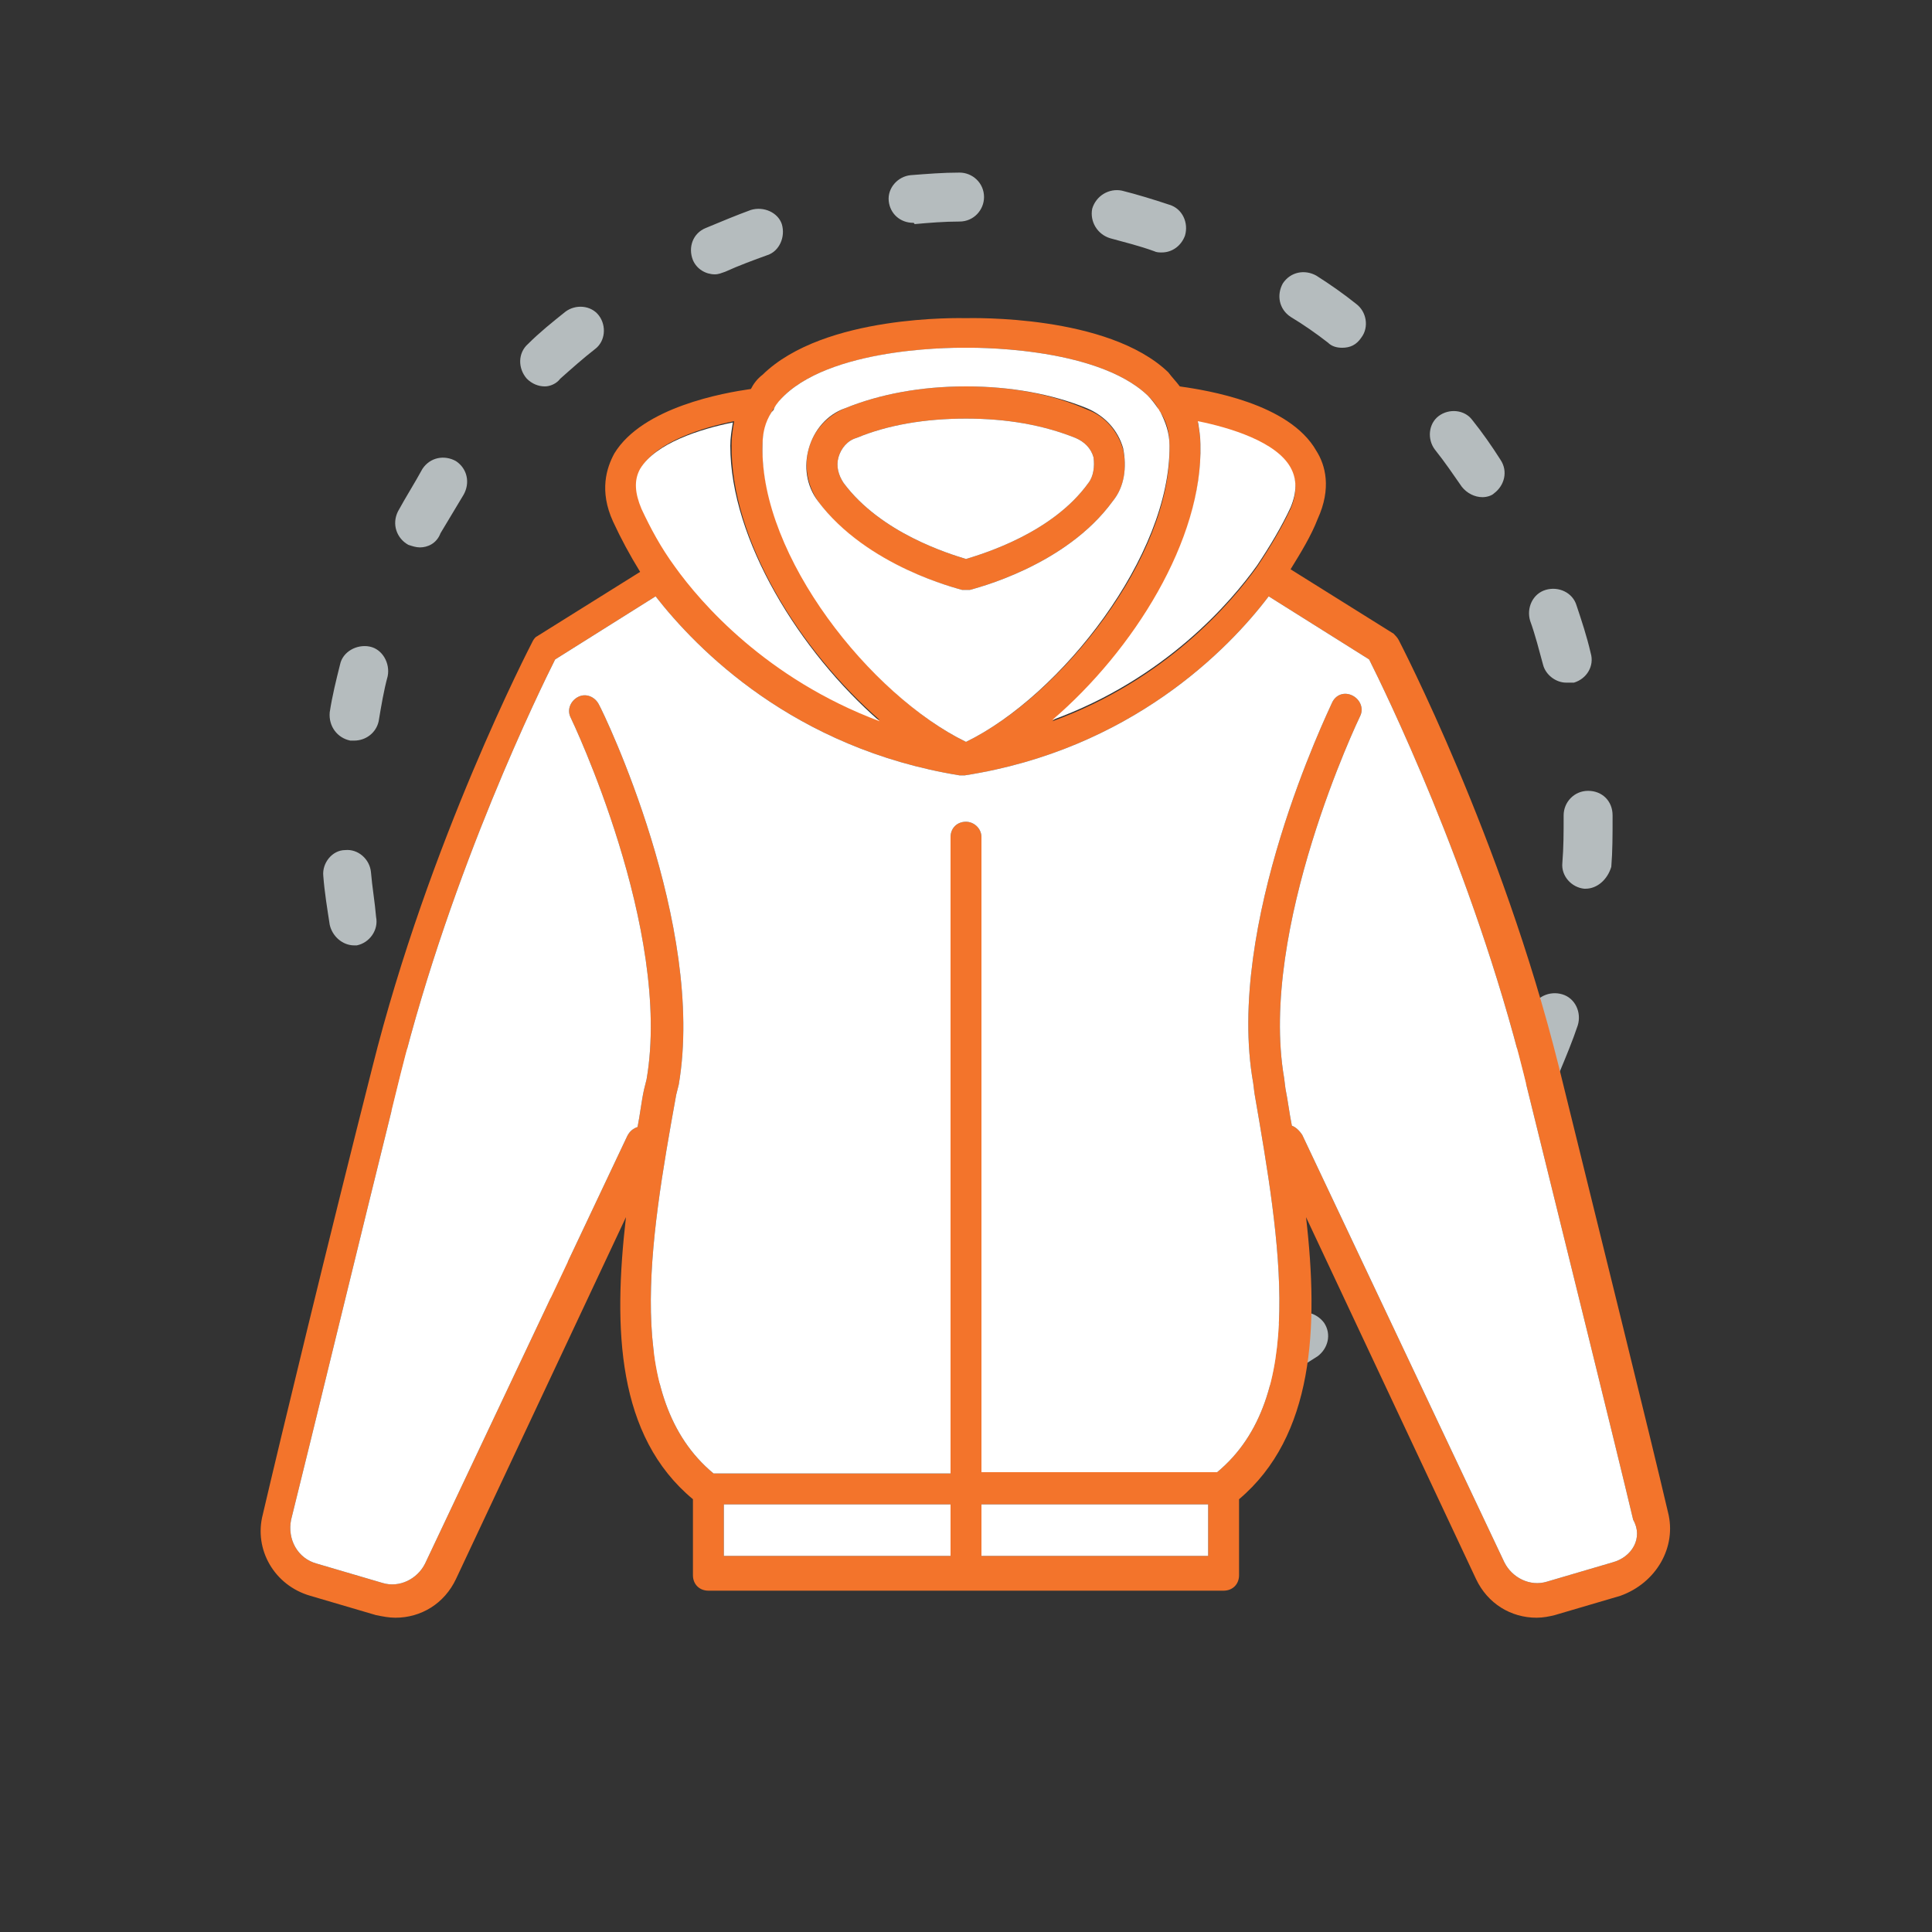
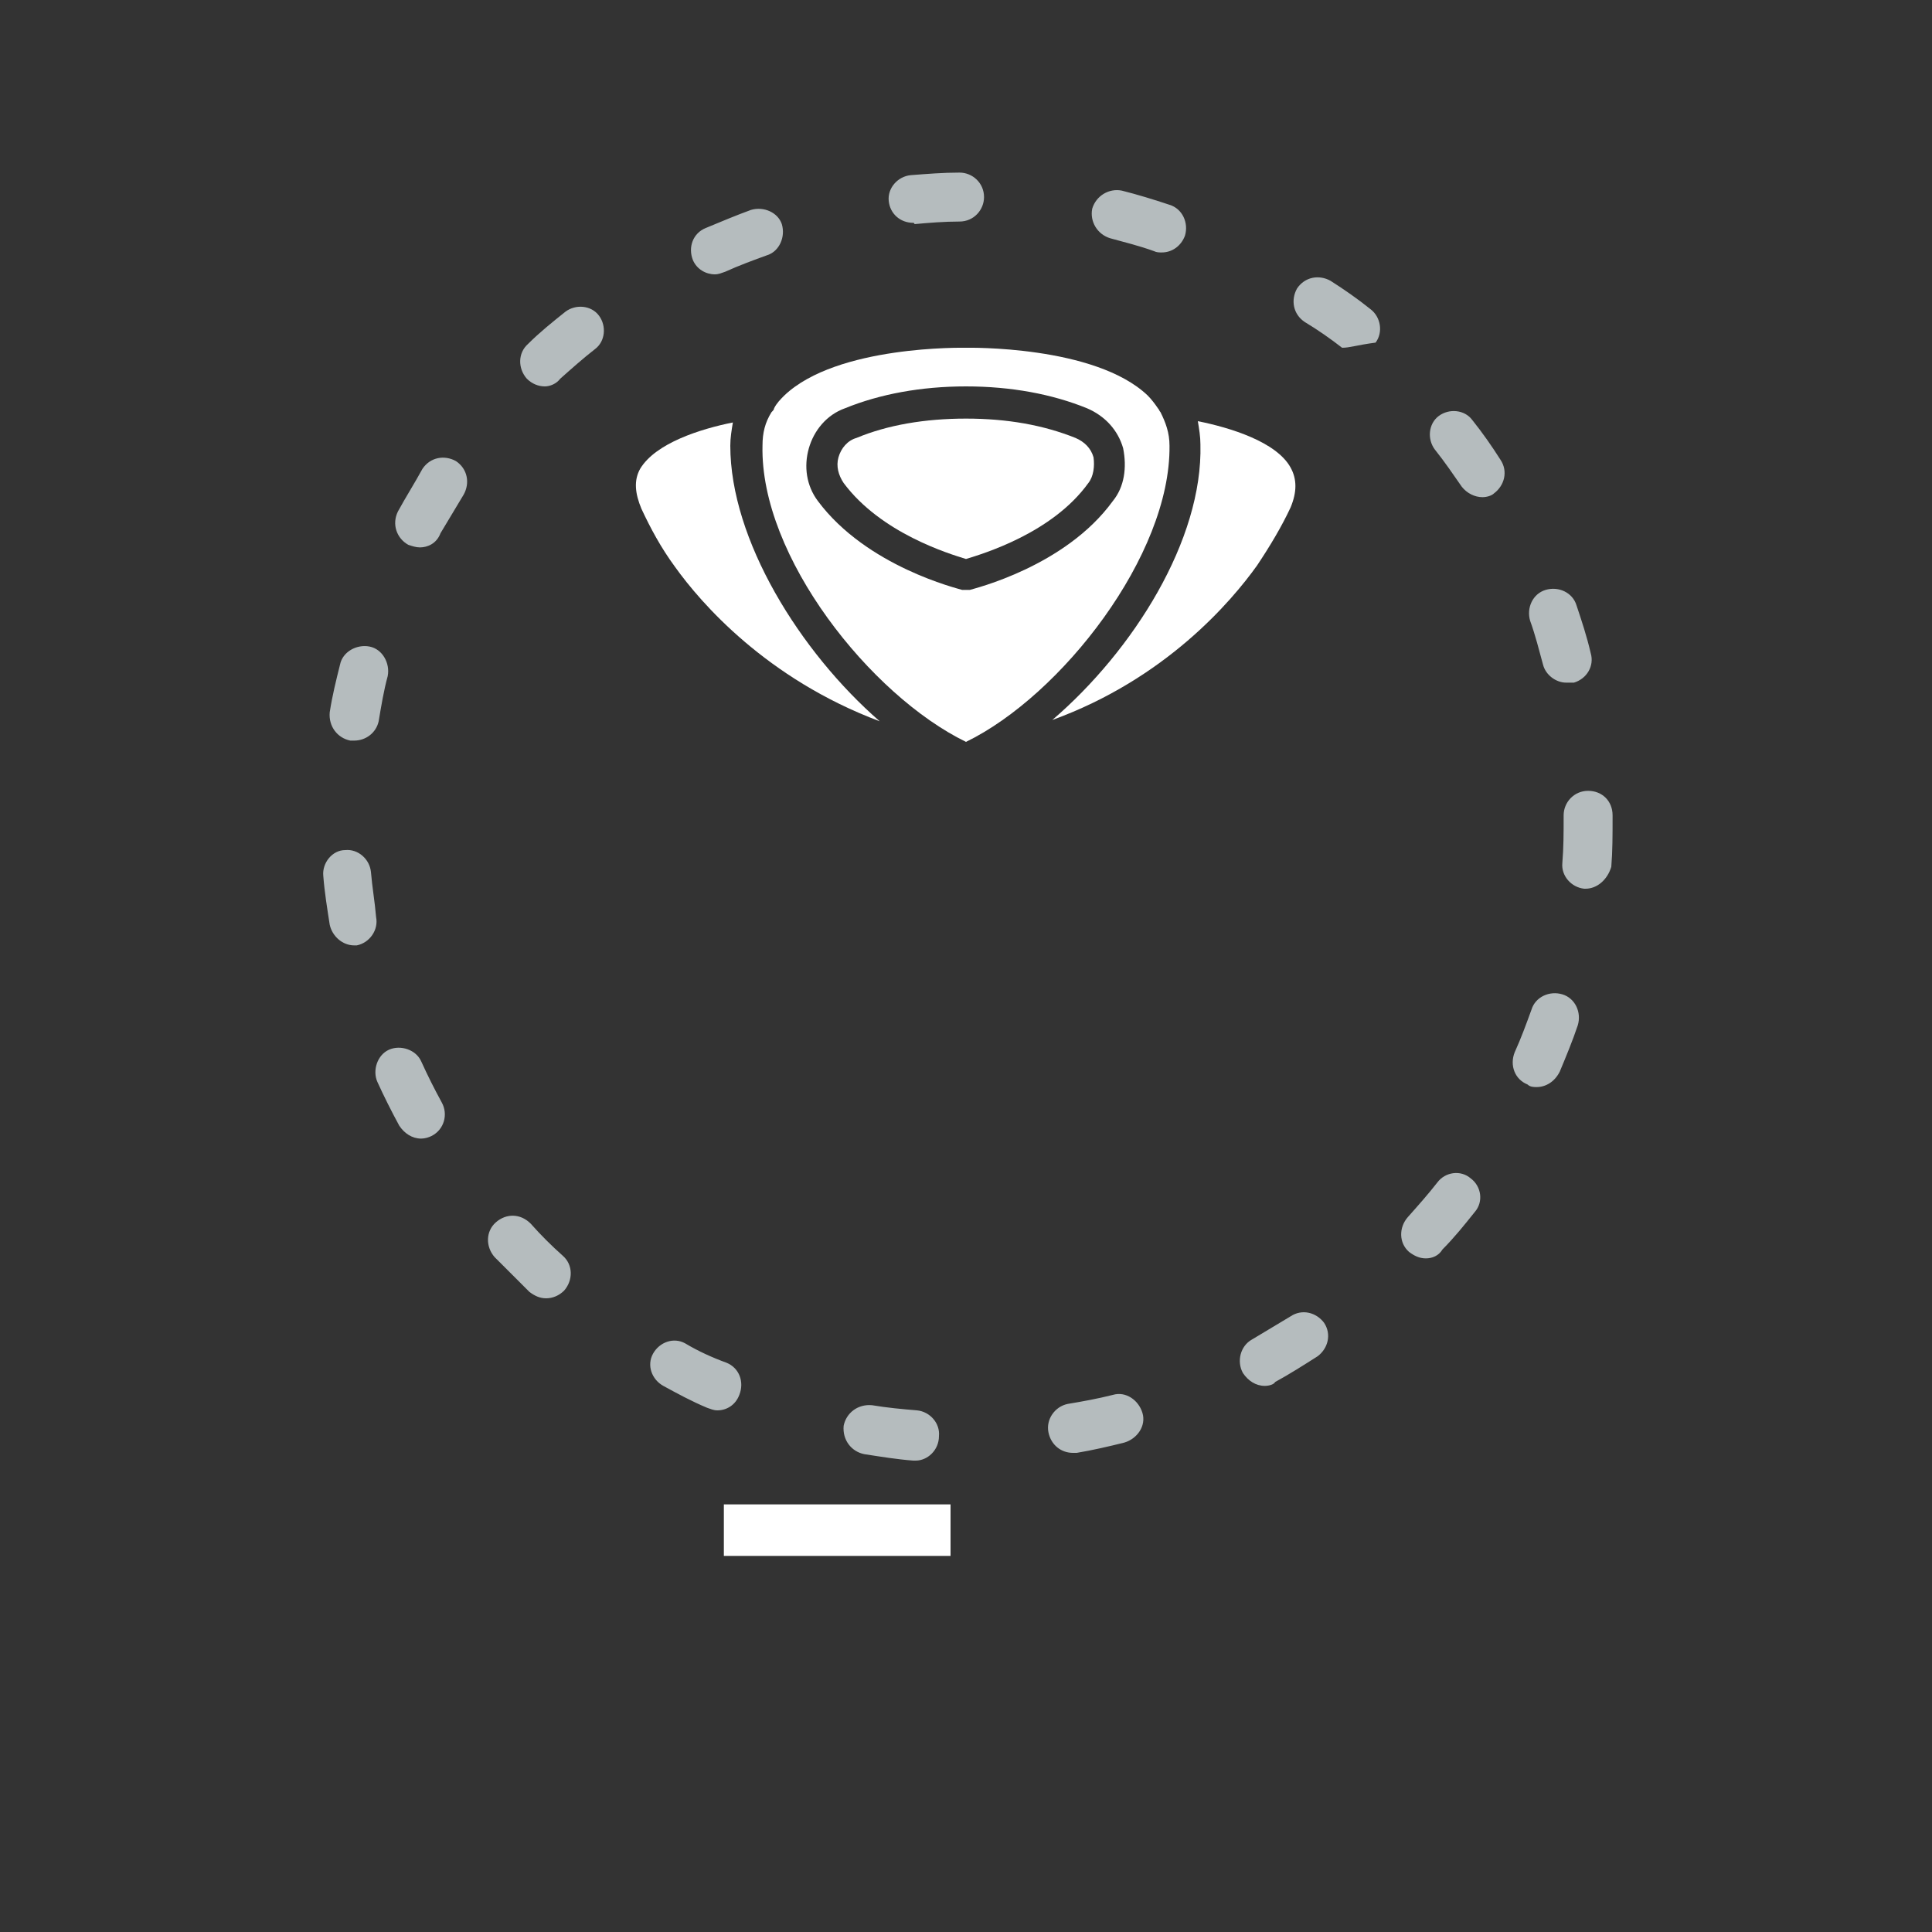
<svg xmlns="http://www.w3.org/2000/svg" version="1.1" id="Слой_1" x="0px" y="0px" viewBox="0 0 150 150" style="enable-background:new 0 0 150 150;" xml:space="preserve">
  <rect x="0" y="0" width="150" height="150" fill="#333333" stroke="none" />
  <style type="text/css">
	.st0{fill:#B5BCBE;}
	.st1{fill:#F3742B;}
	.st2{fill:#FFFFFF;}
</style>
  <g>
    <g>
-       <path class="st0" d="M71.1,113.4c-0.1,0-0.1,0-0.2,0c-1.3-0.1-2.5-0.3-3.8-0.5c-1-0.2-1.7-1.1-1.6-2.2c0.2-1,1.1-1.7,2.2-1.6    c1.2,0.2,2.3,0.3,3.5,0.4c1,0.1,1.8,1,1.7,2C72.9,112.6,72,113.4,71.1,113.4z M83.3,112.8c-0.9,0-1.7-0.6-1.9-1.6    c-0.2-1,0.5-2,1.5-2.2c1.2-0.2,2.3-0.4,3.5-0.7c1-0.3,2,0.4,2.3,1.4c0.3,1-0.4,2-1.4,2.3c-1.2,0.3-2.5,0.6-3.7,0.8    C83.5,112.8,83.4,112.8,83.3,112.8z M55.7,109.5c-0.3,0-0.5-0.1-0.8-0.2c-1.2-0.5-2.3-1.1-3.4-1.7c-0.9-0.5-1.3-1.6-0.8-2.5    c0.5-0.9,1.6-1.3,2.5-0.8c1,0.6,2.1,1.1,3.2,1.5c1,0.4,1.4,1.5,1,2.5C57.1,109.1,56.4,109.5,55.7,109.5z M98.2,107.6    c-0.7,0-1.3-0.4-1.7-1c-0.5-0.9-0.2-2.1,0.7-2.6c1-0.6,2-1.2,3-1.8c0.9-0.6,2-0.3,2.6,0.5c0.6,0.9,0.3,2-0.5,2.6    c-1.1,0.7-2.2,1.4-3.3,2C98.9,107.5,98.5,107.6,98.2,107.6z M42.4,100.8c-0.5,0-0.9-0.2-1.3-0.5c-0.9-0.9-1.8-1.8-2.7-2.7    c-0.7-0.8-0.7-2,0.1-2.7c0.8-0.7,1.9-0.7,2.7,0.1c0.8,0.9,1.6,1.7,2.5,2.5c0.8,0.7,0.8,1.9,0.1,2.7    C43.4,100.6,42.9,100.8,42.4,100.8z M110.7,97.7c-0.5,0-0.9-0.2-1.3-0.5c-0.8-0.7-0.8-1.9-0.1-2.7c0.8-0.9,1.6-1.8,2.3-2.7    c0.6-0.8,1.8-1,2.6-0.3c0.8,0.6,1,1.8,0.3,2.6c-0.8,1-1.6,2-2.5,2.9C111.7,97.5,111.2,97.7,110.7,97.7z M32.7,88.4    c-0.7,0-1.3-0.4-1.7-1c-0.6-1.1-1.2-2.3-1.7-3.4c-0.4-0.9,0-2.1,0.9-2.5c0.9-0.4,2.1,0,2.5,0.9c0.5,1.1,1,2.1,1.6,3.2    c0.5,0.9,0.2,2.1-0.8,2.6C33.3,88.3,33,88.4,32.7,88.4z M119.3,84.4c-0.2,0-0.5,0-0.7-0.2c-1-0.4-1.4-1.5-1-2.5    c0.5-1.1,0.9-2.2,1.3-3.3c0.3-1,1.4-1.5,2.4-1.2c1,0.3,1.5,1.4,1.2,2.4c-0.4,1.2-0.9,2.4-1.4,3.6C120.7,84,120,84.4,119.3,84.4z     M27.5,73.4c-0.9,0-1.7-0.7-1.9-1.6c-0.2-1.3-0.4-2.5-0.5-3.8c-0.1-1,0.7-2,1.7-2c1-0.1,1.9,0.7,2,1.7c0.1,1.2,0.3,2.3,0.4,3.5    c0.2,1-0.5,2-1.5,2.2C27.7,73.4,27.6,73.4,27.5,73.4z M123.1,69c0,0-0.1,0-0.1,0c-1-0.1-1.8-1-1.7-2c0.1-1.2,0.1-2.4,0.1-3.5v-0.2    c0-1,0.8-1.9,1.9-1.9s1.9,0.8,1.9,1.9v0.2c0,1.3,0,2.6-0.1,3.8C124.8,68.3,124,69,123.1,69z M27.5,57.5c-0.1,0-0.2,0-0.3,0    c-1-0.2-1.7-1.1-1.6-2.2c0.2-1.3,0.5-2.5,0.8-3.7c0.2-1,1.3-1.6,2.3-1.4c1,0.2,1.6,1.3,1.4,2.3c-0.3,1.1-0.5,2.3-0.7,3.5    C29.2,56.9,28.4,57.5,27.5,57.5z M121.6,53c-0.8,0-1.6-0.6-1.8-1.4c-0.3-1.1-0.6-2.3-1-3.4c-0.3-1,0.2-2.1,1.2-2.4    c1-0.3,2.1,0.2,2.4,1.2c0.4,1.2,0.8,2.4,1.1,3.7c0.3,1-0.3,2-1.3,2.3C121.9,53,121.8,53,121.6,53z M32.6,42.5    c-0.3,0-0.6-0.1-0.9-0.2c-0.9-0.5-1.3-1.6-0.8-2.6c0.6-1.1,1.3-2.2,1.9-3.3c0.6-0.9,1.7-1.1,2.6-0.6c0.9,0.6,1.1,1.7,0.6,2.6    c-0.6,1-1.2,2-1.8,3C33.9,42.2,33.2,42.5,32.6,42.5z M115.1,38.6c-0.6,0-1.2-0.3-1.6-0.8c-0.7-1-1.3-1.9-2.1-2.9    c-0.6-0.8-0.5-2,0.3-2.6c0.8-0.6,2-0.5,2.6,0.3c0.8,1,1.5,2,2.2,3.1c0.6,0.9,0.3,2-0.5,2.6C115.8,38.5,115.4,38.6,115.1,38.6z     M42.3,30c-0.5,0-1-0.2-1.4-0.6c-0.7-0.8-0.7-2,0.1-2.7c0.9-0.9,1.9-1.7,2.9-2.5c0.8-0.6,2-0.5,2.6,0.3c0.6,0.8,0.5,2-0.3,2.6    c-0.9,0.7-1.8,1.5-2.7,2.3C43.2,29.8,42.7,30,42.3,30z M104.2,27c-0.4,0-0.8-0.1-1.1-0.4c-0.9-0.7-1.9-1.4-2.9-2    c-0.9-0.6-1.1-1.7-0.6-2.6c0.6-0.9,1.7-1.1,2.6-0.6c1.1,0.7,2.1,1.4,3.1,2.2c0.8,0.6,1,1.8,0.4,2.6C105.3,26.8,104.8,27,104.2,27z     M55.5,21.3c-0.7,0-1.4-0.4-1.7-1.1c-0.4-1,0-2.1,1-2.5c1.2-0.5,2.4-1,3.5-1.4c1-0.3,2.1,0.2,2.4,1.1c0.3,1-0.2,2.1-1.1,2.4    c-1.1,0.4-2.2,0.8-3.3,1.3C56,21.2,55.8,21.3,55.5,21.3z M90.2,19.6c-0.2,0-0.4,0-0.6-0.1c-1.1-0.4-2.3-0.7-3.4-1    c-1-0.3-1.6-1.3-1.4-2.3c0.3-1,1.3-1.6,2.3-1.4c1.2,0.3,2.5,0.7,3.7,1.1c1,0.3,1.5,1.4,1.2,2.4C91.7,19.1,91,19.6,90.2,19.6z     M70.9,17.3c-1,0-1.8-0.7-1.9-1.7c-0.1-1,0.7-1.9,1.7-2c1.3-0.1,2.5-0.2,3.8-0.2c0,0,0,0,0,0c1,0,1.9,0.8,1.9,1.9    c0,1-0.8,1.9-1.9,1.9c-1.2,0-2.4,0.1-3.5,0.2C71,17.3,70.9,17.3,70.9,17.3z" />
+       <path class="st0" d="M71.1,113.4c-0.1,0-0.1,0-0.2,0c-1.3-0.1-2.5-0.3-3.8-0.5c-1-0.2-1.7-1.1-1.6-2.2c0.2-1,1.1-1.7,2.2-1.6    c1.2,0.2,2.3,0.3,3.5,0.4c1,0.1,1.8,1,1.7,2C72.9,112.6,72,113.4,71.1,113.4z M83.3,112.8c-0.9,0-1.7-0.6-1.9-1.6    c-0.2-1,0.5-2,1.5-2.2c1.2-0.2,2.3-0.4,3.5-0.7c1-0.3,2,0.4,2.3,1.4c0.3,1-0.4,2-1.4,2.3c-1.2,0.3-2.5,0.6-3.7,0.8    C83.5,112.8,83.4,112.8,83.3,112.8z M55.7,109.5c-0.3,0-0.5-0.1-0.8-0.2c-1.2-0.5-2.3-1.1-3.4-1.7c-0.9-0.5-1.3-1.6-0.8-2.5    c0.5-0.9,1.6-1.3,2.5-0.8c1,0.6,2.1,1.1,3.2,1.5c1,0.4,1.4,1.5,1,2.5C57.1,109.1,56.4,109.5,55.7,109.5z M98.2,107.6    c-0.7,0-1.3-0.4-1.7-1c-0.5-0.9-0.2-2.1,0.7-2.6c1-0.6,2-1.2,3-1.8c0.9-0.6,2-0.3,2.6,0.5c0.6,0.9,0.3,2-0.5,2.6    c-1.1,0.7-2.2,1.4-3.3,2C98.9,107.5,98.5,107.6,98.2,107.6z M42.4,100.8c-0.5,0-0.9-0.2-1.3-0.5c-0.9-0.9-1.8-1.8-2.7-2.7    c-0.7-0.8-0.7-2,0.1-2.7c0.8-0.7,1.9-0.7,2.7,0.1c0.8,0.9,1.6,1.7,2.5,2.5c0.8,0.7,0.8,1.9,0.1,2.7    C43.4,100.6,42.9,100.8,42.4,100.8z M110.7,97.7c-0.5,0-0.9-0.2-1.3-0.5c-0.8-0.7-0.8-1.9-0.1-2.7c0.8-0.9,1.6-1.8,2.3-2.7    c0.6-0.8,1.8-1,2.6-0.3c0.8,0.6,1,1.8,0.3,2.6c-0.8,1-1.6,2-2.5,2.9C111.7,97.5,111.2,97.7,110.7,97.7z M32.7,88.4    c-0.7,0-1.3-0.4-1.7-1c-0.6-1.1-1.2-2.3-1.7-3.4c-0.4-0.9,0-2.1,0.9-2.5c0.9-0.4,2.1,0,2.5,0.9c0.5,1.1,1,2.1,1.6,3.2    c0.5,0.9,0.2,2.1-0.8,2.6C33.3,88.3,33,88.4,32.7,88.4z M119.3,84.4c-0.2,0-0.5,0-0.7-0.2c-1-0.4-1.4-1.5-1-2.5    c0.5-1.1,0.9-2.2,1.3-3.3c0.3-1,1.4-1.5,2.4-1.2c1,0.3,1.5,1.4,1.2,2.4c-0.4,1.2-0.9,2.4-1.4,3.6C120.7,84,120,84.4,119.3,84.4z     M27.5,73.4c-0.9,0-1.7-0.7-1.9-1.6c-0.2-1.3-0.4-2.5-0.5-3.8c-0.1-1,0.7-2,1.7-2c1-0.1,1.9,0.7,2,1.7c0.1,1.2,0.3,2.3,0.4,3.5    c0.2,1-0.5,2-1.5,2.2C27.7,73.4,27.6,73.4,27.5,73.4z M123.1,69c0,0-0.1,0-0.1,0c-1-0.1-1.8-1-1.7-2c0.1-1.2,0.1-2.4,0.1-3.5v-0.2    c0-1,0.8-1.9,1.9-1.9s1.9,0.8,1.9,1.9v0.2c0,1.3,0,2.6-0.1,3.8C124.8,68.3,124,69,123.1,69z M27.5,57.5c-0.1,0-0.2,0-0.3,0    c-1-0.2-1.7-1.1-1.6-2.2c0.2-1.3,0.5-2.5,0.8-3.7c0.2-1,1.3-1.6,2.3-1.4c1,0.2,1.6,1.3,1.4,2.3c-0.3,1.1-0.5,2.3-0.7,3.5    C29.2,56.9,28.4,57.5,27.5,57.5z M121.6,53c-0.8,0-1.6-0.6-1.8-1.4c-0.3-1.1-0.6-2.3-1-3.4c-0.3-1,0.2-2.1,1.2-2.4    c1-0.3,2.1,0.2,2.4,1.2c0.4,1.2,0.8,2.4,1.1,3.7c0.3,1-0.3,2-1.3,2.3C121.9,53,121.8,53,121.6,53z M32.6,42.5    c-0.3,0-0.6-0.1-0.9-0.2c-0.9-0.5-1.3-1.6-0.8-2.6c0.6-1.1,1.3-2.2,1.9-3.3c0.6-0.9,1.7-1.1,2.6-0.6c0.9,0.6,1.1,1.7,0.6,2.6    c-0.6,1-1.2,2-1.8,3C33.9,42.2,33.2,42.5,32.6,42.5z M115.1,38.6c-0.6,0-1.2-0.3-1.6-0.8c-0.7-1-1.3-1.9-2.1-2.9    c-0.6-0.8-0.5-2,0.3-2.6c0.8-0.6,2-0.5,2.6,0.3c0.8,1,1.5,2,2.2,3.1c0.6,0.9,0.3,2-0.5,2.6C115.8,38.5,115.4,38.6,115.1,38.6z     M42.3,30c-0.5,0-1-0.2-1.4-0.6c-0.7-0.8-0.7-2,0.1-2.7c0.9-0.9,1.9-1.7,2.9-2.5c0.8-0.6,2-0.5,2.6,0.3c0.6,0.8,0.5,2-0.3,2.6    c-0.9,0.7-1.8,1.5-2.7,2.3C43.2,29.8,42.7,30,42.3,30z M104.2,27c-0.9-0.7-1.9-1.4-2.9-2    c-0.9-0.6-1.1-1.7-0.6-2.6c0.6-0.9,1.7-1.1,2.6-0.6c1.1,0.7,2.1,1.4,3.1,2.2c0.8,0.6,1,1.8,0.4,2.6C105.3,26.8,104.8,27,104.2,27z     M55.5,21.3c-0.7,0-1.4-0.4-1.7-1.1c-0.4-1,0-2.1,1-2.5c1.2-0.5,2.4-1,3.5-1.4c1-0.3,2.1,0.2,2.4,1.1c0.3,1-0.2,2.1-1.1,2.4    c-1.1,0.4-2.2,0.8-3.3,1.3C56,21.2,55.8,21.3,55.5,21.3z M90.2,19.6c-0.2,0-0.4,0-0.6-0.1c-1.1-0.4-2.3-0.7-3.4-1    c-1-0.3-1.6-1.3-1.4-2.3c0.3-1,1.3-1.6,2.3-1.4c1.2,0.3,2.5,0.7,3.7,1.1c1,0.3,1.5,1.4,1.2,2.4C91.7,19.1,91,19.6,90.2,19.6z     M70.9,17.3c-1,0-1.8-0.7-1.9-1.7c-0.1-1,0.7-1.9,1.7-2c1.3-0.1,2.5-0.2,3.8-0.2c0,0,0,0,0,0c1,0,1.9,0.8,1.9,1.9    c0,1-0.8,1.9-1.9,1.9c-1.2,0-2.4,0.1-3.5,0.2C71,17.3,70.9,17.3,70.9,17.3z" />
    </g>
    <g>
-       <path class="st1" d="M87.2,34.9c-0.4-1.4-1.4-2.6-2.8-3.1C81.7,30.6,78.5,30,75,30c-3.5,0-6.7,0.6-9.4,1.7    c-1.4,0.6-2.4,1.7-2.8,3.1c-0.4,1.4-0.1,2.9,0.7,4.1c3.7,5.1,10.9,6.8,11.2,6.9c0.1,0,0.2,0,0.3,0c0.1,0,0.2,0,0.3,0    c0.3-0.1,7.4-1.8,11.1-6.9C87.3,37.8,87.5,36.3,87.2,34.9z M84.5,37.5c-2.8,3.9-8.2,5.5-9.5,5.9c-1.3-0.4-6.6-2-9.5-5.9    c-0.4-0.6-0.6-1.3-0.4-2c0.2-0.7,0.7-1.3,1.4-1.5c2.4-1,5.3-1.5,8.5-1.5c3.2,0,6,0.5,8.5,1.5c0.7,0.3,1.2,0.8,1.4,1.5    C85,36.2,84.9,37,84.5,37.5z" />
-       <path class="st1" d="M129.5,117.4c-1.4-6-5.2-21.3-8.5-34.7c-4.4-17.6-12.3-32.8-12.4-33c-0.1-0.2-0.3-0.4-0.4-0.5l-8-5    c0.8-1.3,1.6-2.6,2.1-3.9c1.1-2.4,0.6-4.2-0.1-5.3c-2.1-3.7-8.5-4.7-10.6-5c-0.3-0.4-0.6-0.7-0.9-1.1C86,24.4,75.4,24.7,75,24.7    c-0.4,0-11-0.3-15.8,4.4c-0.4,0.3-0.7,0.7-0.9,1.1c-2.1,0.3-8.4,1.4-10.6,5c-0.6,1.1-1.2,2.9-0.1,5.3c0.6,1.3,1.3,2.6,2.1,3.9    l-8,5c-0.2,0.1-0.3,0.3-0.4,0.5c-0.1,0.2-8,15.4-12.4,33c-3.4,13.4-7.1,28.7-8.5,34.7c-0.7,2.7,0.9,5.5,3.7,6.3l5.1,1.5    c0.5,0.1,1,0.2,1.5,0.2c2,0,3.8-1.1,4.7-3l13.2-28.1c-1,8.7-0.7,17,5.2,21.9v5.9c0,0.7,0.5,1.2,1.2,1.2h40c0.7,0,1.2-0.5,1.2-1.2    v-5.9c5.8-4.9,6.2-13.3,5.2-21.9l13.2,28.1c0.9,1.9,2.7,3,4.7,3c0.5,0,1-0.1,1.4-0.2l5.1-1.5C128.6,122.9,130.2,120.1,129.5,117.4    z M93,32.8c2.5,0.5,6.1,1.6,7.2,3.6c0.5,0.9,0.5,1.9,0,3.1c-0.7,1.5-1.6,3-2.6,4.5c-2,2.8-7.1,8.8-15.9,12    c6.3-5.4,11.7-14,11.5-21.4C93.2,33.9,93.1,33.3,93,32.8z M59.9,32c0.1-0.1,0.1-0.2,0.2-0.3c0.2-0.3,0.5-0.7,0.8-1    c4.1-3.9,14-3.7,14.1-3.7c0.1,0,10-0.2,14.1,3.7c0.3,0.3,0.6,0.6,0.8,1c0,0.1,0.1,0.2,0.2,0.3c0.5,0.8,0.7,1.6,0.7,2.6    c0.2,8.6-8.4,19.4-15.8,23c-7.4-3.6-15.9-14.5-15.8-23C59.2,33.6,59.5,32.8,59.9,32z M49.8,36.3c1.2-2,4.7-3.1,7.2-3.6    c-0.1,0.6-0.2,1.2-0.2,1.8c-0.1,7.4,5.3,16,11.5,21.4c-8.8-3.3-13.9-9.2-15.9-12c-1.1-1.5-1.9-3-2.6-4.5    C49.3,38.2,49.3,37.2,49.8,36.3z M73.8,120.8H56.2v-4h17.6V120.8z M93.8,120.8H76.2v-4h17.6V120.8z M125.2,121.3l-5.1,1.5    c-1.3,0.4-2.7-0.3-3.3-1.5l-15.7-33.2c-0.2-0.3-0.5-0.6-0.8-0.7c-0.2-1-0.3-1.9-0.5-2.9l-0.1-0.8c-2-11.6,5.8-27.9,5.9-28.1    c0.3-0.6,0-1.3-0.6-1.6c-0.6-0.3-1.3-0.1-1.6,0.6c-0.3,0.7-8.3,17.2-6.1,29.5l0.1,0.8c2,11.6,4.1,23.6-2.9,29.4H76.2V65    c0-0.7-0.6-1.2-1.2-1.2c-0.7,0-1.2,0.5-1.2,1.2v49.4H55.4c-7-5.8-5-17.8-2.9-29.4l0.2-0.8c2.1-12.4-5.8-28.8-6.2-29.5    c-0.3-0.6-1-0.9-1.6-0.6c-0.6,0.3-0.9,1-0.6,1.6c0.1,0.2,7.9,16.5,5.9,28.1l-0.2,0.8c-0.2,0.9-0.3,1.9-0.5,2.9    c-0.3,0.1-0.6,0.3-0.8,0.7l-15.7,33.2c-0.6,1.2-2,1.9-3.3,1.5l-5.1-1.5c-1.5-0.4-2.3-1.9-2-3.4c1.5-6,5.2-21.3,8.5-34.6    c4-16,10.9-30,12-32.2l7.8-4.9c3.2,4.1,10.7,11.8,23.6,13.9c0.1,0,0.1,0,0.2,0c0.1,0,0.2,0,0.2,0c12.9-2,20.5-9.8,23.6-13.9    l7.8,4.9c1.1,2.2,8,16.2,12,32.2c3.3,13.4,7.1,28.7,8.5,34.6C127.6,119.4,126.7,120.9,125.2,121.3z" />
      <rect x="56.2" y="116.8" class="st2" width="17.6" height="4" />
-       <rect x="76.2" y="116.8" class="st2" width="17.6" height="4" />
      <path class="st2" d="M68.3,56c-8.8-3.3-13.9-9.2-15.9-12c-1.1-1.5-1.9-3-2.6-4.5c-0.5-1.2-0.6-2.2-0.1-3.1c1.2-2,4.7-3.1,7.2-3.6    c-0.1,0.6-0.2,1.2-0.2,1.8C56.7,41.9,62.1,50.6,68.3,56z" />
      <path class="st2" d="M100.2,39.4c-0.7,1.5-1.6,3-2.6,4.5c-2,2.8-7.1,8.8-15.9,12c6.3-5.4,11.7-14,11.5-21.4c0-0.6-0.1-1.2-0.2-1.8    c2.5,0.5,6.1,1.6,7.2,3.6C100.7,37.2,100.7,38.2,100.2,39.4z" />
      <path class="st2" d="M90.1,32c-0.1-0.1-0.1-0.2-0.2-0.3c-0.2-0.3-0.5-0.7-0.8-1c-4.1-3.9-14-3.7-14.1-3.7c-0.2,0-10-0.2-14.1,3.7    c-0.3,0.3-0.6,0.6-0.8,1c0,0.1-0.1,0.2-0.2,0.3c-0.5,0.8-0.7,1.6-0.7,2.6c-0.2,8.6,8.4,19.4,15.8,23c7.4-3.6,15.9-14.5,15.8-23    C90.8,33.6,90.5,32.8,90.1,32z M86.4,38.9c-3.7,5.1-10.8,6.8-11.1,6.9c-0.1,0-0.2,0-0.3,0c-0.1,0-0.2,0-0.3,0    c-0.3-0.1-7.4-1.8-11.2-6.9c-0.9-1.2-1.1-2.7-0.7-4.1c0.4-1.4,1.4-2.6,2.8-3.1c2.7-1.1,5.9-1.7,9.4-1.7c3.5,0,6.7,0.6,9.4,1.7    c1.4,0.6,2.4,1.7,2.8,3.1C87.5,36.3,87.3,37.8,86.4,38.9z" />
      <path class="st2" d="M84.5,37.5c-2.8,3.9-8.2,5.5-9.5,5.9c-1.3-0.4-6.6-2-9.5-5.9c-0.4-0.6-0.6-1.3-0.4-2c0.2-0.7,0.7-1.3,1.4-1.5    c2.4-1,5.3-1.5,8.5-1.5c3.2,0,6,0.5,8.5,1.5c0.7,0.3,1.2,0.8,1.4,1.5C85,36.2,84.9,37,84.5,37.5z" />
-       <path class="st2" d="M125.2,121.3l-5.1,1.5c-1.3,0.4-2.7-0.3-3.3-1.5l-15.7-33.2c-0.2-0.3-0.5-0.6-0.8-0.7c-0.2-1-0.3-1.9-0.5-2.9    l-0.1-0.8c-2-11.6,5.8-27.9,5.9-28.1c0.3-0.6,0-1.3-0.6-1.6c-0.6-0.3-1.3-0.1-1.6,0.6c-0.3,0.7-8.3,17.2-6.1,29.5l0.1,0.8    c2,11.6,4.1,23.6-2.9,29.4H76.2V65c0-0.7-0.6-1.2-1.2-1.2c-0.7,0-1.2,0.5-1.2,1.2v49.4H55.4c-7-5.8-5-17.8-2.9-29.4l0.2-0.8    c2.1-12.4-5.8-28.8-6.2-29.5c-0.3-0.6-1-0.9-1.6-0.6c-0.6,0.3-0.9,1-0.6,1.6c0.1,0.2,7.9,16.5,5.9,28.1l-0.2,0.8    c-0.2,0.9-0.3,1.9-0.5,2.9c-0.3,0.1-0.6,0.3-0.8,0.7l-15.7,33.2c-0.6,1.2-2,1.9-3.3,1.5l-5.1-1.5c-1.5-0.4-2.3-1.9-2-3.4    c1.5-6,5.2-21.3,8.5-34.6c4-16,10.9-30,12-32.2l7.8-4.9c3.2,4.1,10.7,11.8,23.6,13.9c0.1,0,0.1,0,0.2,0c0.1,0,0.2,0,0.2,0    c12.9-2,20.5-9.8,23.6-13.9l7.8,4.9c1.1,2.2,8,16.2,12,32.2c3.3,13.4,7.1,28.7,8.5,34.6C127.6,119.4,126.7,120.9,125.2,121.3z" />
    </g>
  </g>
</svg>